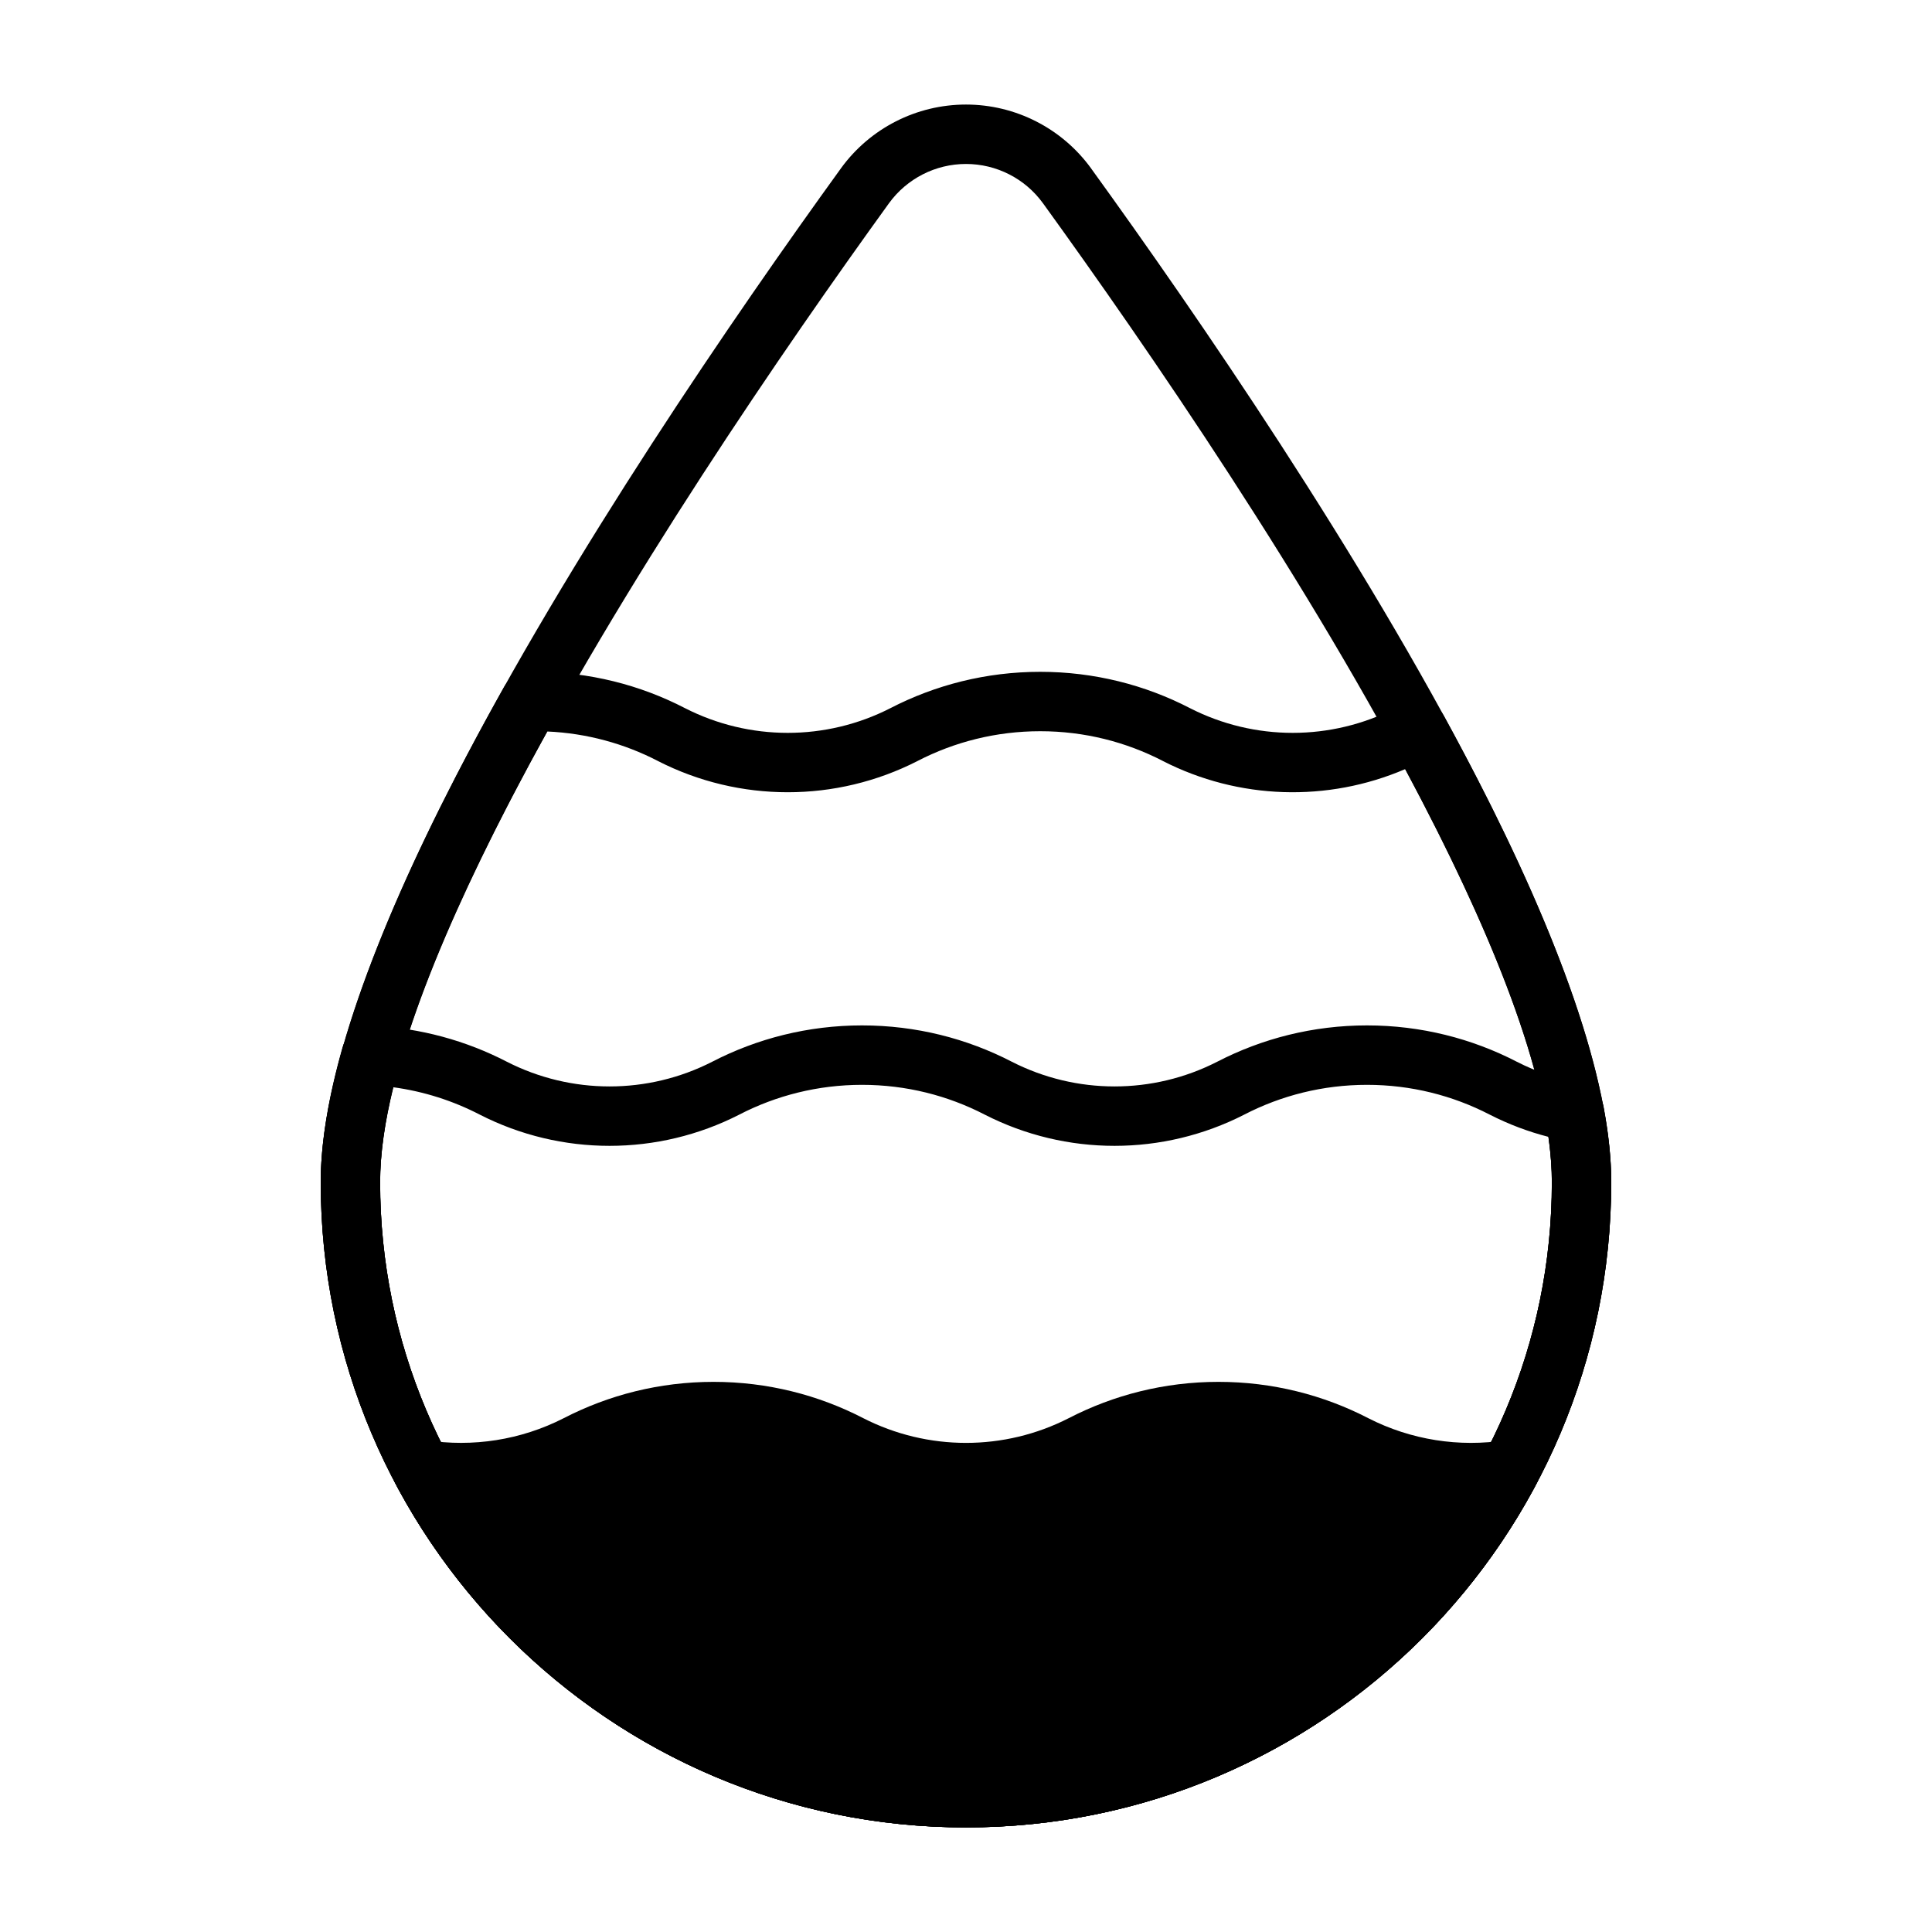
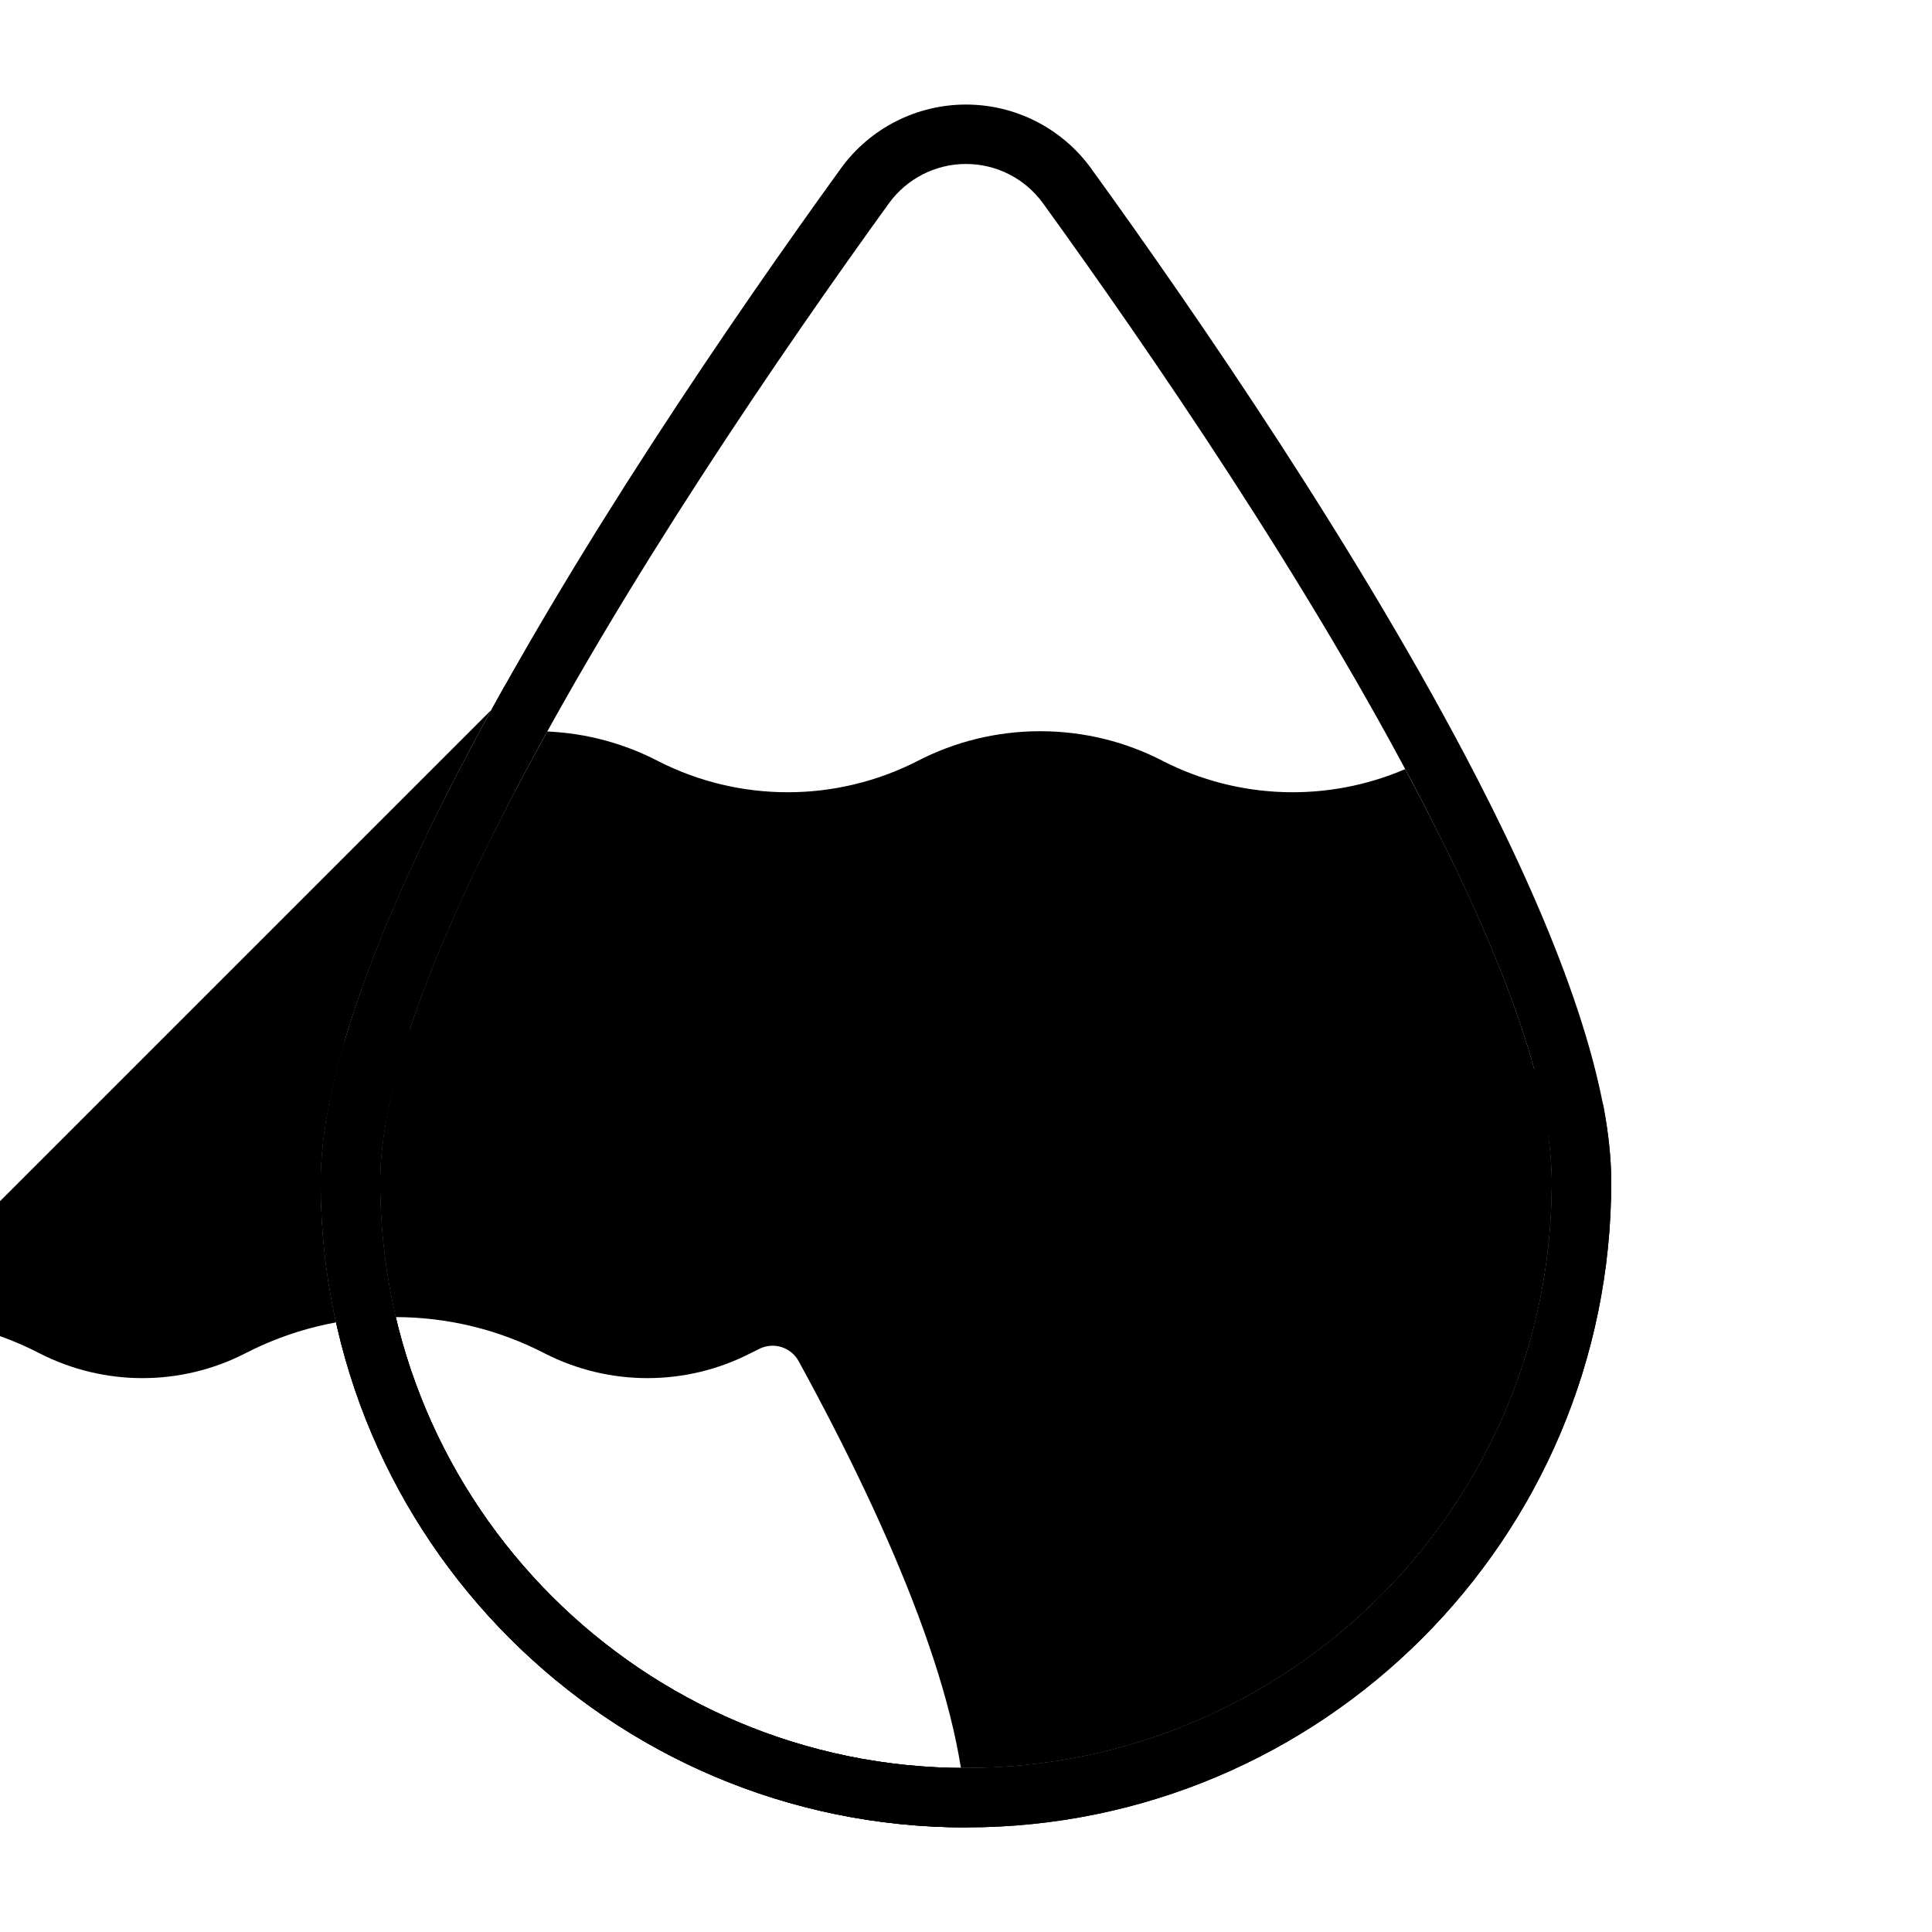
<svg xmlns="http://www.w3.org/2000/svg" fill="#000000" width="800px" height="800px" version="1.1" viewBox="144 144 512 512">
  <g fill-rule="evenodd">
    <path d="m433.14 188.61c0-0.008-0.008-0.008-0.008-0.016-7.707-10.605-20.027-16.887-33.133-16.887-13.113 0-25.426 6.273-33.133 16.887-0.008 0.008-0.008 0.008-0.008 0.016-27.945 38.637-71.738 102.34-102.31 161.65-20.949 40.629-35.551 79.359-35.551 107.02 0 94.379 76.625 171 171 171s171-76.625 171-171c0-27.664-14.602-66.395-35.551-107.02-30.574-59.309-74.367-123.02-102.31-161.65zm-12.754 9.234c27.598 38.164 70.879 101.06 101.08 159.63 19.57 37.965 33.793 73.957 33.793 99.809 0 85.688-69.574 155.26-155.26 155.26s-155.26-69.574-155.26-155.26c0-25.852 14.227-61.844 33.793-99.809 30.195-58.566 73.477-121.46 101.07-159.63 4.746-6.527 12.328-10.391 20.395-10.391 8.07 0 15.648 3.863 20.387 10.391z" />
-     <path d="m256.94 525.66c-2.945-0.457-5.894 0.789-7.629 3.211-1.73 2.426-1.938 5.621-0.543 8.25 28.688 54.199 85.68 91.164 151.23 91.164s122.54-36.969 151.24-91.164c1.395-2.637 1.18-5.832-0.551-8.258s-4.684-3.668-7.629-3.203c-12.312 1.93-25.098-0.023-36.48-5.84-11.863-6.133-25.363-9.613-39.668-9.613-14.305 0-27.805 3.481-39.699 9.629-17.082 8.73-37.344 8.73-54.457-0.016-11.863-6.133-25.363-9.613-39.668-9.613-14.305 0-27.805 3.481-39.699 9.629-11.352 5.801-24.137 7.746-36.449 5.824z" />
    <path d="m242.71 415.84c-3.652-0.164-6.934 2.195-7.934 5.715-3.731 13.129-5.777 25.207-5.777 35.73 0 94.379 76.625 171 171 171s171-76.625 171-171c0-6.172-0.699-12.871-2.031-20.004-0.605-3.219-3.133-5.731-6.352-6.305-5.738-1.023-11.359-2.898-16.68-5.621-11.863-6.133-25.363-9.613-39.668-9.613-14.305 0-27.805 3.481-39.699 9.629-17.082 8.73-37.344 8.73-54.457-0.016-11.863-6.133-25.363-9.613-39.668-9.613-14.305 0-27.805 3.481-39.699 9.629-17.082 8.73-37.344 8.73-54.457-0.016-10.723-5.543-22.789-8.918-35.582-9.516zm5.543 16.297c8.133 1.109 15.832 3.598 22.844 7.227 0.008 0.008 0.023 0.008 0.031 0.016 21.609 11.043 47.207 11.043 68.816-0.008 0.008 0 0.016-0.008 0.023-0.016 9.738-5.023 20.781-7.863 32.48-7.863 11.699 0 22.742 2.844 32.473 7.871 0.008 0.008 0.023 0.008 0.031 0.016 21.609 11.043 47.207 11.043 68.816-0.008 0.008 0 0.016-0.008 0.023-0.016 9.738-5.023 20.781-7.863 32.48-7.863s22.742 2.844 32.473 7.871c0.008 0.008 0.023 0.008 0.031 0.016 5.008 2.559 10.227 4.527 15.562 5.894 0.598 4.219 0.922 8.234 0.922 12.012 0 85.688-69.574 155.26-155.26 155.26s-155.26-69.574-155.26-155.26c0-7.559 1.258-16.012 3.512-25.145v-0.008z" />
-     <path d="m284.28 322.06c-2.793 0.062-5.344 1.59-6.707 4.023-27.535 49.121-48.578 98.109-48.578 131.2 0 94.379 76.625 171 171 171s171-76.625 171-171c0-31.379-18.879-77.035-44.344-123.56-2-3.652-6.504-5.117-10.273-3.336-0.867 0.418-1.73 0.844-2.582 1.281-17.082 8.73-37.344 8.738-54.457-0.008-11.863-6.141-25.363-9.621-39.668-9.621-14.305 0-27.805 3.481-39.699 9.629-17.082 8.73-37.344 8.738-54.457-0.008-11.863-6.141-25.363-9.621-39.668-9.621-0.527 0-1.055 0.008-1.574 0.016zm232.11 25.773c22.207 41.453 38.863 81.406 38.863 109.45 0 85.688-69.574 155.26-155.26 155.26s-155.26-69.574-155.26-155.26c0-30.301 19.398-74.477 44.297-119.43 10.516 0.465 20.445 3.227 29.293 7.801 0.008 0.008 0.023 0.016 0.031 0.023 21.609 11.043 47.207 11.035 68.816-0.008 0.008-0.008 0.016-0.008 0.023-0.016 9.738-5.031 20.781-7.871 32.48-7.871s22.742 2.844 32.473 7.871c0.008 0.008 0.023 0.016 0.031 0.023 20.09 10.266 43.633 10.988 64.211 2.148z" />
+     <path d="m284.28 322.06c-2.793 0.062-5.344 1.59-6.707 4.023-27.535 49.121-48.578 98.109-48.578 131.2 0 94.379 76.625 171 171 171c0-31.379-18.879-77.035-44.344-123.56-2-3.652-6.504-5.117-10.273-3.336-0.867 0.418-1.73 0.844-2.582 1.281-17.082 8.73-37.344 8.738-54.457-0.008-11.863-6.141-25.363-9.621-39.668-9.621-14.305 0-27.805 3.481-39.699 9.629-17.082 8.73-37.344 8.738-54.457-0.008-11.863-6.141-25.363-9.621-39.668-9.621-0.527 0-1.055 0.008-1.574 0.016zm232.11 25.773c22.207 41.453 38.863 81.406 38.863 109.45 0 85.688-69.574 155.26-155.26 155.26s-155.26-69.574-155.26-155.26c0-30.301 19.398-74.477 44.297-119.43 10.516 0.465 20.445 3.227 29.293 7.801 0.008 0.008 0.023 0.016 0.031 0.023 21.609 11.043 47.207 11.035 68.816-0.008 0.008-0.008 0.016-0.008 0.023-0.016 9.738-5.031 20.781-7.871 32.48-7.871s22.742 2.844 32.473 7.871c0.008 0.008 0.023 0.016 0.031 0.023 20.09 10.266 43.633 10.988 64.211 2.148z" />
  </g>
</svg>